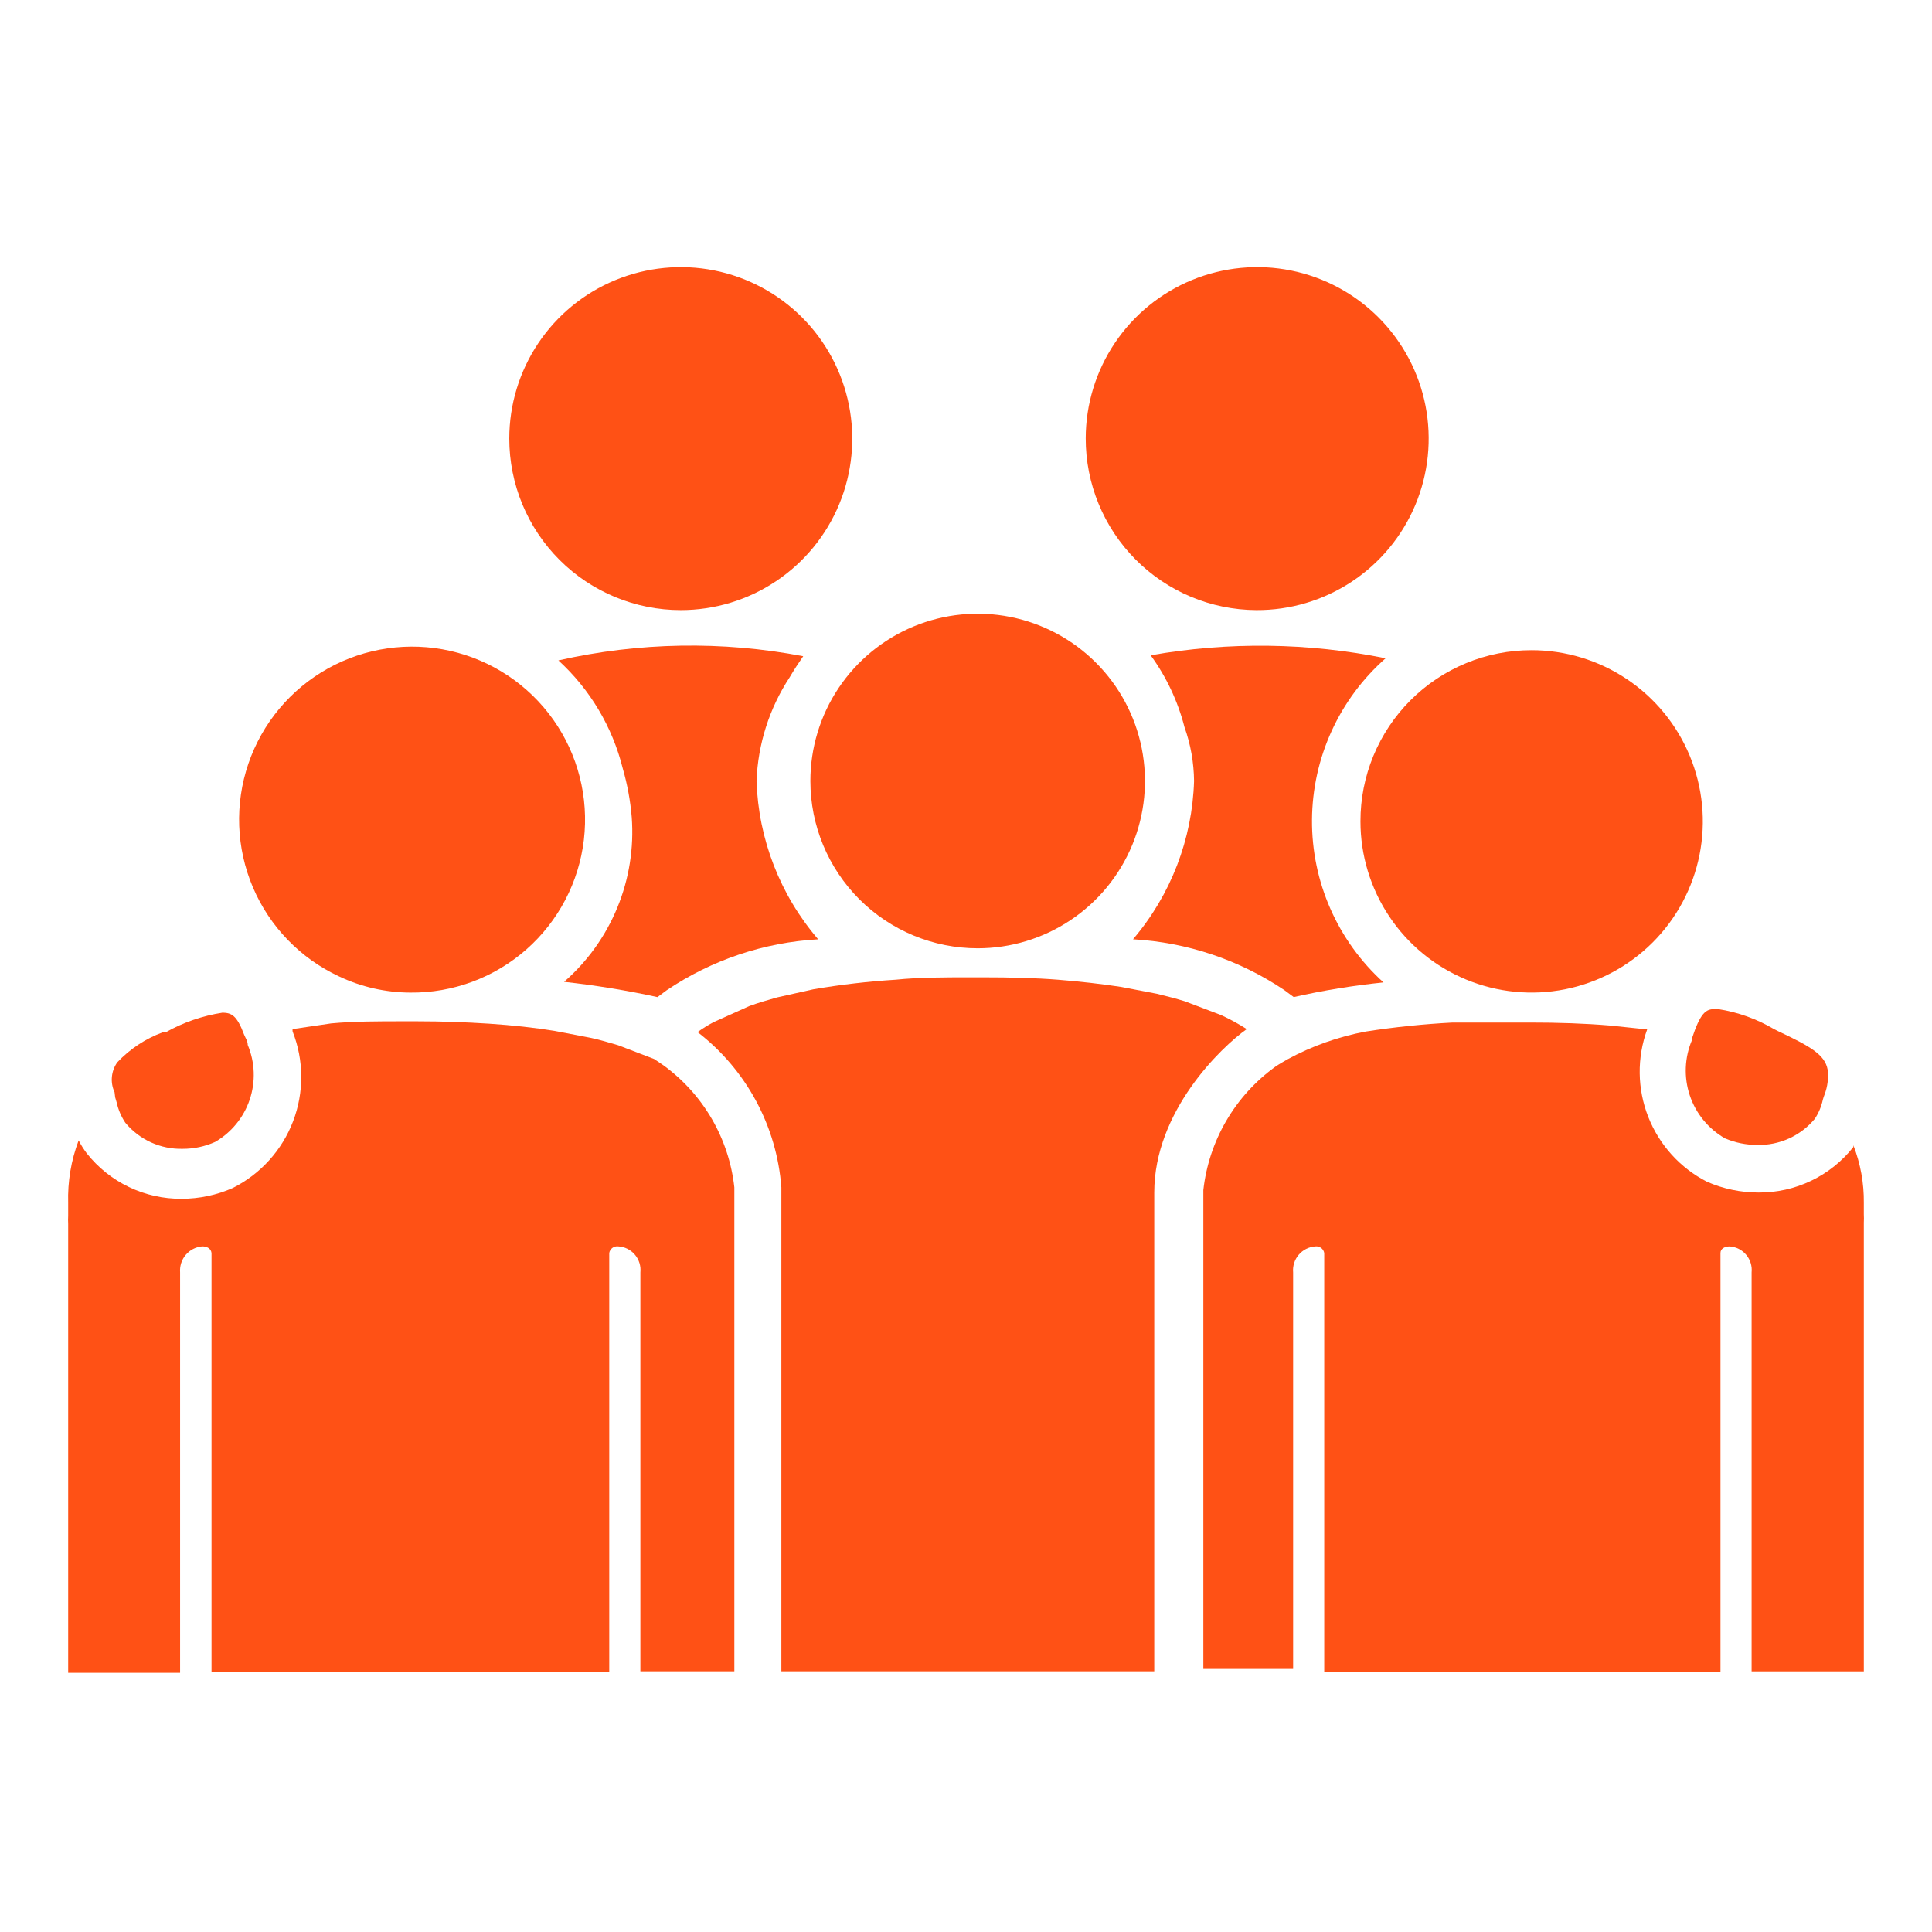
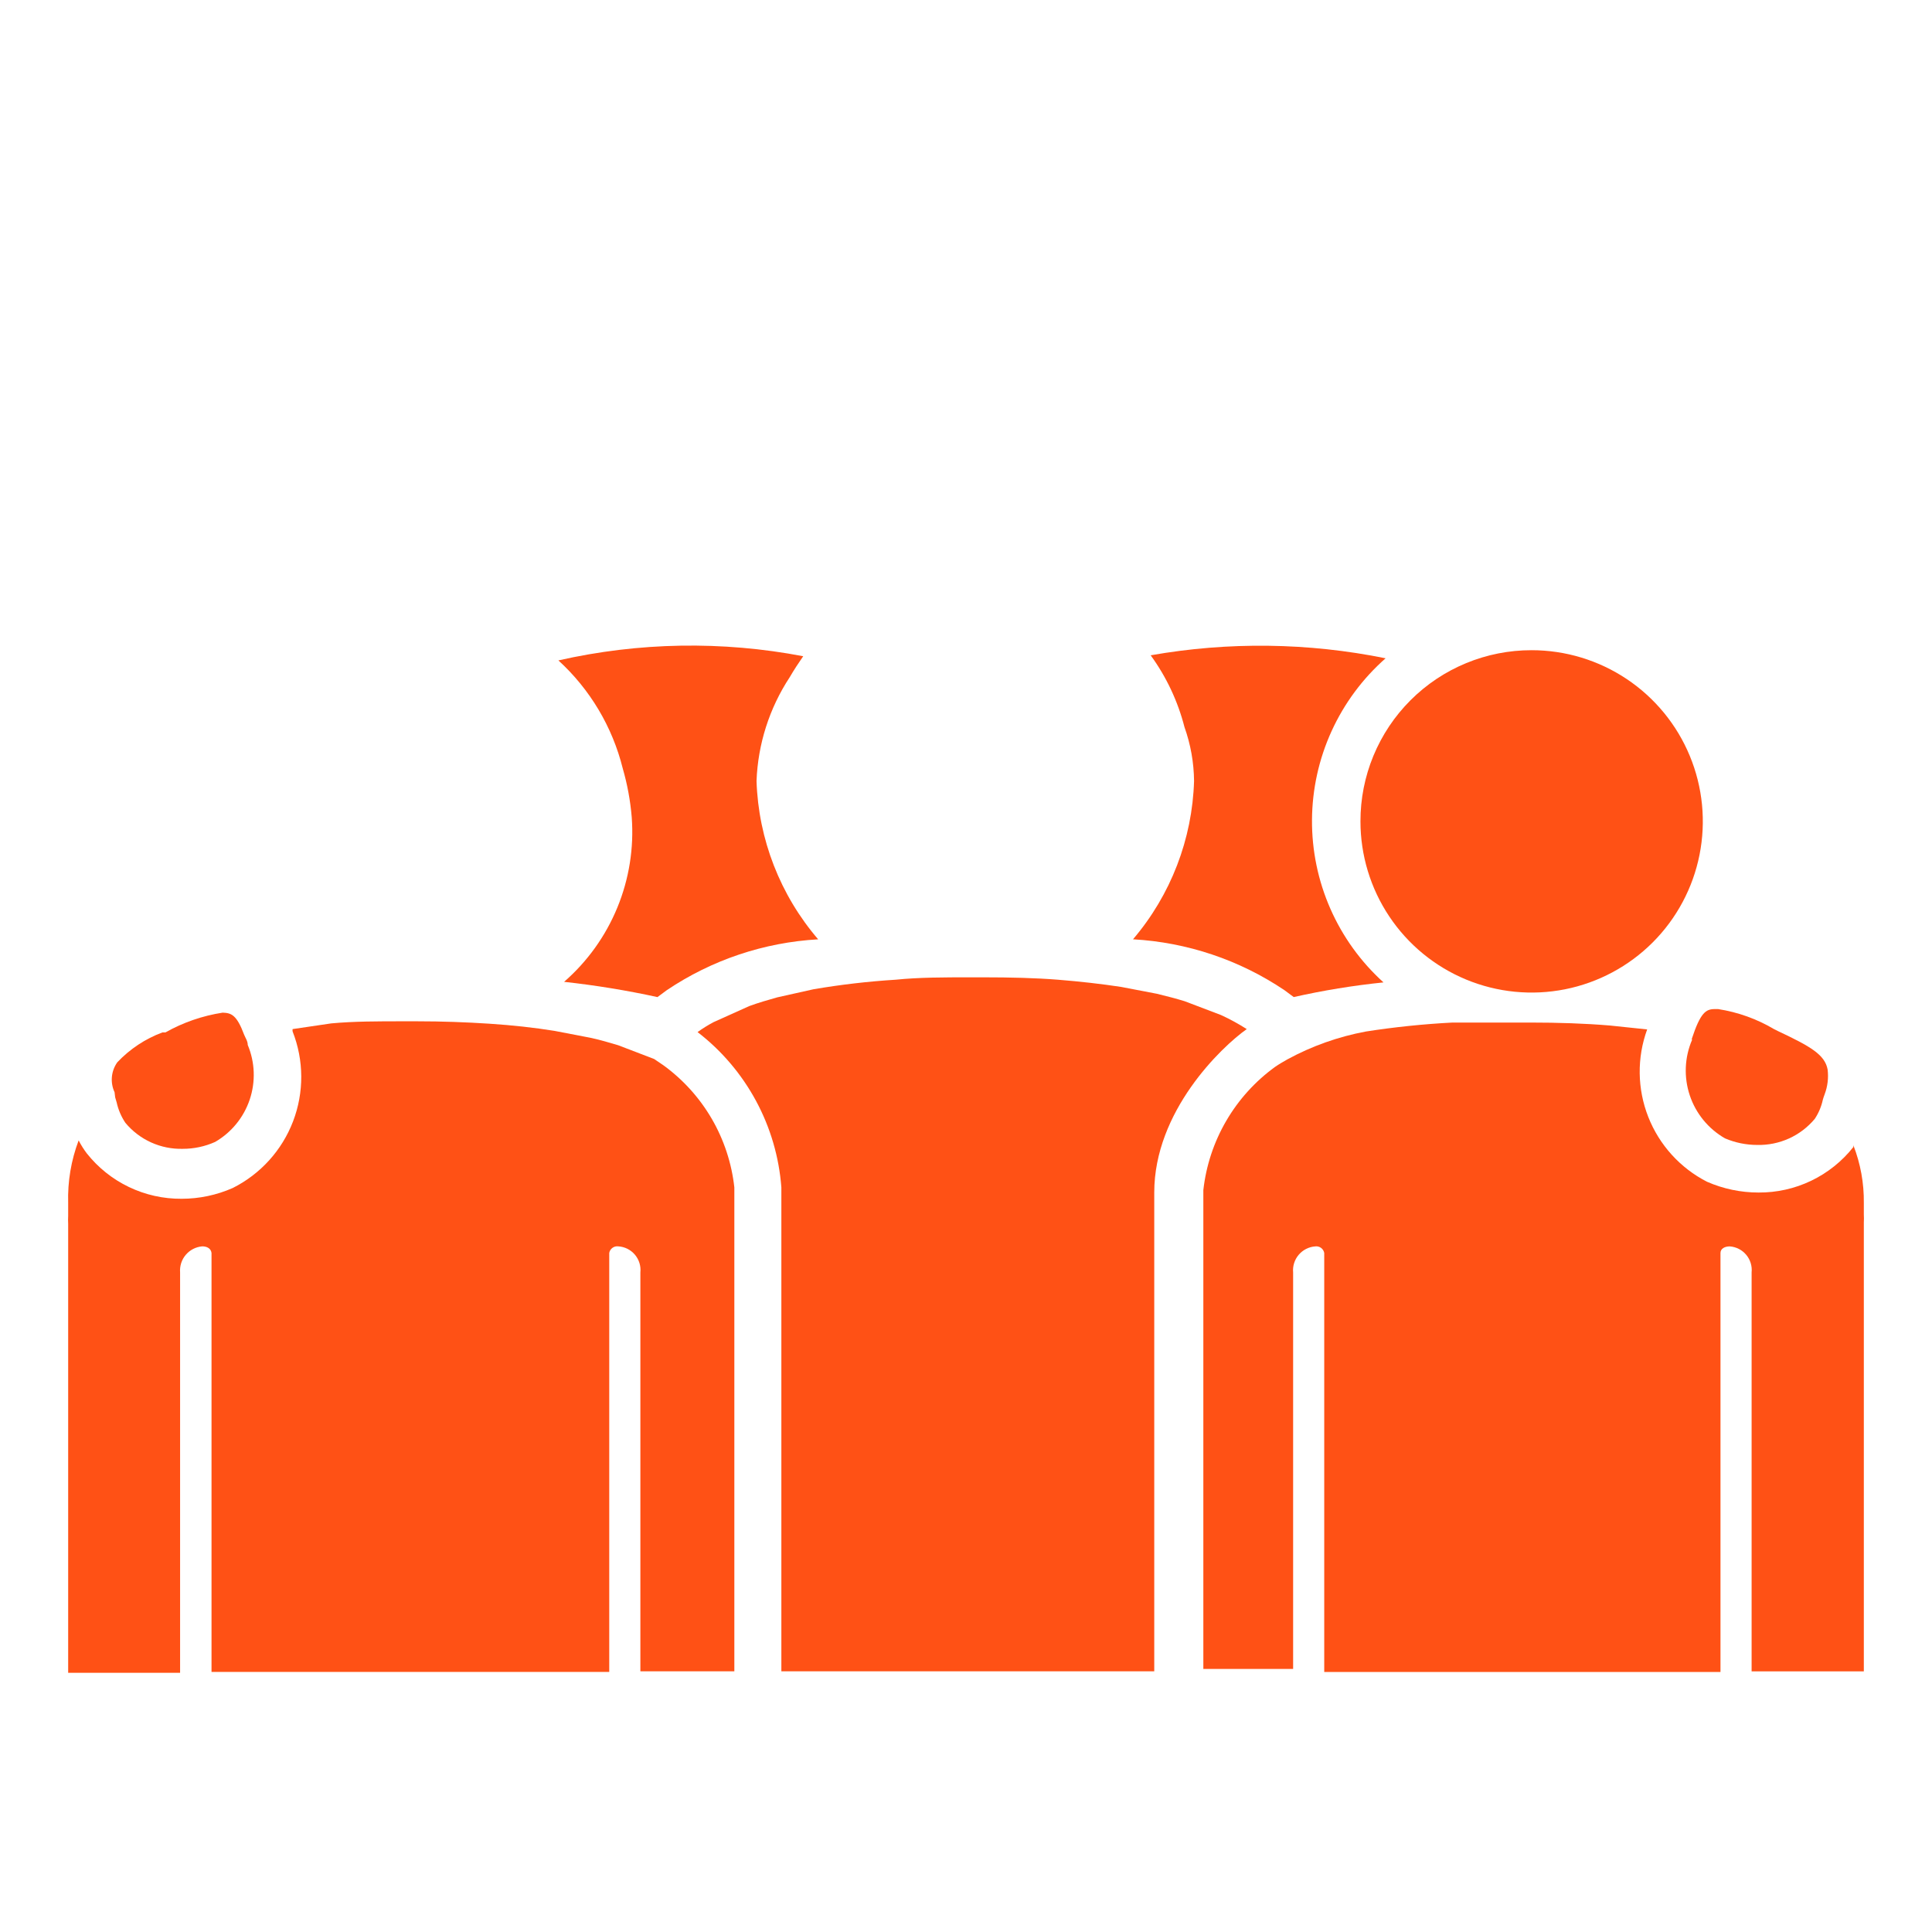
<svg xmlns="http://www.w3.org/2000/svg" width="116" height="116" viewBox="0 0 116 116" fill="none">
  <g id="youand4others-orange 1">
-     <path id="Vector" d="M75.43 36.631C77.468 36.642 79.463 36.047 81.163 34.923C82.862 33.799 84.191 32.196 84.979 30.317C85.767 28.437 85.979 26.366 85.59 24.366C85.2 22.366 84.225 20.526 82.789 19.08C81.353 17.634 79.521 16.647 77.523 16.243C75.526 15.839 73.453 16.038 71.569 16.812C69.684 17.587 68.071 18.904 66.935 20.596C65.799 22.288 65.191 24.279 65.188 26.317C65.183 29.041 66.258 31.657 68.178 33.59C70.097 35.523 72.705 36.617 75.43 36.631Z" fill="#FF5115" />
-     <path id="Vector_2" d="M40.874 36.631C42.911 36.631 44.901 36.027 46.594 34.896C48.288 33.765 49.607 32.157 50.387 30.275C51.166 28.394 51.37 26.324 50.972 24.326C50.575 22.329 49.595 20.495 48.155 19.055C46.715 17.615 44.88 16.634 42.883 16.237C40.886 15.84 38.815 16.044 36.934 16.823C35.053 17.602 33.445 18.922 32.313 20.615C31.182 22.308 30.578 24.299 30.578 26.335C30.578 29.066 31.663 31.685 33.594 33.616C35.525 35.547 38.144 36.631 40.874 36.631Z" fill="#FF5115" />
    <path id="Vector_3" d="M33.869 58.951C35.752 59.157 37.624 59.463 39.475 59.867L40.032 59.454C42.733 57.636 45.874 56.581 49.124 56.399C46.844 53.745 45.538 50.391 45.423 46.894C45.506 44.672 46.196 42.516 47.417 40.659C47.669 40.227 47.938 39.814 48.226 39.401C43.361 38.471 38.357 38.557 33.527 39.652C35.426 41.386 36.77 43.643 37.391 46.139C37.667 47.095 37.848 48.076 37.93 49.068C38.068 50.918 37.772 52.774 37.067 54.489C36.362 56.205 35.267 57.733 33.869 58.951Z" fill="#FF5115" />
    <path id="Vector_4" d="M77.12 59.452L77.677 59.865C79.454 59.465 81.254 59.171 83.067 58.985C81.705 57.752 80.618 56.246 79.878 54.564C79.138 52.883 78.762 51.064 78.774 49.227C78.786 47.389 79.186 45.575 79.947 43.904C80.709 42.232 81.815 40.739 83.193 39.525C78.544 38.582 73.759 38.521 69.088 39.345C70.031 40.641 70.72 42.105 71.118 43.657C71.488 44.696 71.682 45.789 71.693 46.892C71.588 50.385 70.295 53.738 68.027 56.397C71.278 56.579 74.419 57.634 77.12 59.452Z" fill="#FF5115" />
-     <path id="Vector_5" d="M58.701 56.937C60.687 56.937 62.629 56.348 64.281 55.244C65.933 54.14 67.221 52.572 67.981 50.736C68.741 48.901 68.94 46.881 68.552 44.933C68.165 42.984 67.208 41.194 65.803 39.79C64.399 38.385 62.609 37.428 60.66 37.041C58.712 36.653 56.692 36.852 54.857 37.612C53.022 38.373 51.453 39.66 50.349 41.312C49.245 42.964 48.656 44.906 48.656 46.892C48.656 49.556 49.715 52.111 51.598 53.995C53.482 55.879 56.037 56.937 58.701 56.937Z" fill="#FF5115" />
-     <path id="Vector_6" d="M20.357 58.625C21.694 59.259 23.154 59.59 24.633 59.596C27.197 59.622 29.68 58.7 31.604 57.006C33.528 55.312 34.758 52.966 35.057 50.42C35.355 47.874 34.702 45.307 33.222 43.214C31.741 41.121 29.54 39.649 27.04 39.082C24.539 38.514 21.918 38.892 19.679 40.141C17.441 41.391 15.743 43.424 14.914 45.85C14.085 48.276 14.182 50.922 15.187 53.281C16.191 55.639 18.033 57.543 20.357 58.625Z" fill="#FF5115" />
    <path id="Vector_7" d="M81.684 49.317C81.684 51.35 82.286 53.337 83.416 55.027C84.545 56.718 86.15 58.035 88.028 58.813C89.906 59.591 91.973 59.794 93.967 59.398C95.961 59.001 97.792 58.022 99.23 56.585C100.667 55.148 101.646 53.316 102.042 51.322C102.439 49.329 102.235 47.262 101.457 45.384C100.68 43.506 99.362 41.901 97.672 40.771C95.982 39.642 93.995 39.039 91.962 39.039C90.611 39.037 89.274 39.301 88.026 39.817C86.778 40.332 85.644 41.089 84.689 42.044C83.734 42.999 82.977 44.133 82.461 45.381C81.945 46.629 81.681 47.967 81.684 49.317Z" fill="#FF5115" />
    <path id="Vector_8" d="M74.856 61.788C74.361 61.471 73.844 61.189 73.31 60.944L71.136 60.117C70.615 59.956 70.058 59.812 69.465 59.668L67.309 59.255C66.123 59.075 64.865 58.931 63.517 58.823C62.169 58.716 60.642 58.68 59.061 58.68H58.27C56.671 58.68 55.18 58.68 53.778 58.823C52.122 58.926 50.472 59.118 48.837 59.398L46.663 59.884C46.087 60.045 45.531 60.207 44.991 60.405L42.835 61.375C42.505 61.551 42.187 61.749 41.883 61.968C43.329 63.082 44.524 64.489 45.391 66.095C46.258 67.702 46.777 69.473 46.914 71.294V100.349H69.303V71.599C69.303 66.73 73.31 62.884 74.856 61.788Z" fill="#FF5115" />
    <path id="Vector_9" d="M111.907 72.23C111.922 71.044 111.708 69.867 111.278 68.762C111.278 68.762 111.278 68.762 111.278 68.87C110.599 69.728 109.733 70.421 108.746 70.894C107.759 71.368 106.677 71.609 105.582 71.601C104.518 71.601 103.466 71.381 102.491 70.954C100.88 70.13 99.626 68.745 98.964 67.061C98.302 65.376 98.278 63.508 98.898 61.808L96.669 61.574C95.16 61.448 93.561 61.395 91.854 61.395H91.063C89.985 61.395 88.979 61.395 87.991 61.395H87.218C85.473 61.485 83.734 61.665 82.007 61.934C80.36 62.241 78.771 62.804 77.299 63.605C77.048 63.748 76.796 63.892 76.562 64.054C75.367 64.919 74.366 66.025 73.624 67.3C72.881 68.575 72.413 69.991 72.25 71.457V100.207H77.641V76.398C77.623 76.208 77.644 76.016 77.702 75.834C77.76 75.652 77.853 75.483 77.977 75.338C78.101 75.192 78.253 75.073 78.423 74.986C78.594 74.9 78.78 74.849 78.97 74.835C79.094 74.819 79.219 74.852 79.319 74.925C79.419 74.999 79.487 75.108 79.509 75.231V100.387H103.3V75.231C103.3 74.961 103.57 74.835 103.857 74.835C104.047 74.849 104.232 74.9 104.402 74.987C104.571 75.073 104.722 75.193 104.844 75.339C104.967 75.485 105.058 75.653 105.114 75.836C105.17 76.018 105.189 76.209 105.169 76.398V100.351H111.907V73.398C111.916 73.236 111.916 73.074 111.907 72.912C111.907 72.751 111.907 72.571 111.907 72.23Z" fill="#FF5115" />
    <path id="Vector_10" d="M39.833 63.962L39.275 63.584L37.119 62.758C36.58 62.596 36.023 62.434 35.448 62.309L33.292 61.895C32.07 61.698 30.758 61.554 29.375 61.464C27.991 61.374 26.554 61.32 25.026 61.32H24.236C22.69 61.32 21.253 61.32 19.887 61.446L17.569 61.788C17.561 61.835 17.561 61.884 17.569 61.931C18.252 63.664 18.261 65.588 17.596 67.328C16.931 69.067 15.639 70.494 13.975 71.329C13.007 71.756 11.961 71.976 10.903 71.976C9.808 71.984 8.726 71.743 7.739 71.269C6.751 70.796 5.885 70.103 5.207 69.245C5.023 69.001 4.861 68.743 4.722 68.472C4.269 69.671 4.055 70.947 4.093 72.227C4.093 72.497 4.093 72.748 4.093 73C4.084 73.162 4.084 73.324 4.093 73.485V100.438H10.813V76.396C10.783 76.013 10.906 75.633 11.155 75.34C11.405 75.047 11.759 74.865 12.143 74.833C12.43 74.833 12.664 74.959 12.7 75.228V100.384H36.58V75.228C36.602 75.106 36.67 74.996 36.771 74.923C36.871 74.849 36.996 74.817 37.119 74.833C37.311 74.844 37.498 74.894 37.67 74.979C37.841 75.065 37.994 75.184 38.118 75.33C38.242 75.476 38.336 75.646 38.393 75.829C38.45 76.013 38.469 76.205 38.449 76.396V100.348H44.091V71.293C43.931 69.842 43.47 68.44 42.737 67.177C42.003 65.915 41.014 64.82 39.833 63.962Z" fill="#FF5115" />
    <path id="Vector_11" d="M101.593 62.437C101.141 63.493 101.093 64.679 101.457 65.769C101.821 66.858 102.573 67.776 103.569 68.348C104.183 68.61 104.843 68.744 105.51 68.744C106.166 68.759 106.816 68.626 107.413 68.356C108.011 68.085 108.539 67.683 108.96 67.18C109.192 66.831 109.357 66.441 109.445 66.031C109.476 65.921 109.512 65.813 109.553 65.707C109.733 65.232 109.795 64.72 109.733 64.216C109.571 63.317 108.673 62.814 106.768 61.916L106.516 61.79C105.483 61.178 104.343 60.77 103.156 60.586H102.958C102.419 60.586 102.096 60.802 101.575 62.383L101.593 62.437Z" fill="#FF5115" />
    <path id="Vector_12" d="M6.915 65.886L7.005 66.191C7.101 66.627 7.278 67.042 7.526 67.413C7.945 67.918 8.473 68.321 9.071 68.592C9.669 68.863 10.32 68.994 10.976 68.977C11.645 68.978 12.306 68.837 12.917 68.563C13.895 67.996 14.632 67.093 14.993 66.021C15.353 64.95 15.312 63.784 14.875 62.741C14.875 62.508 14.732 62.31 14.66 62.13C14.21 60.927 13.887 60.819 13.366 60.801C12.16 60.987 10.997 61.388 9.934 61.987H9.754C8.724 62.37 7.796 62.985 7.041 63.784C6.858 64.042 6.747 64.345 6.718 64.66C6.69 64.976 6.745 65.293 6.879 65.581C6.887 65.683 6.899 65.785 6.915 65.886Z" fill="#FF5115" />
  </g>
</svg>